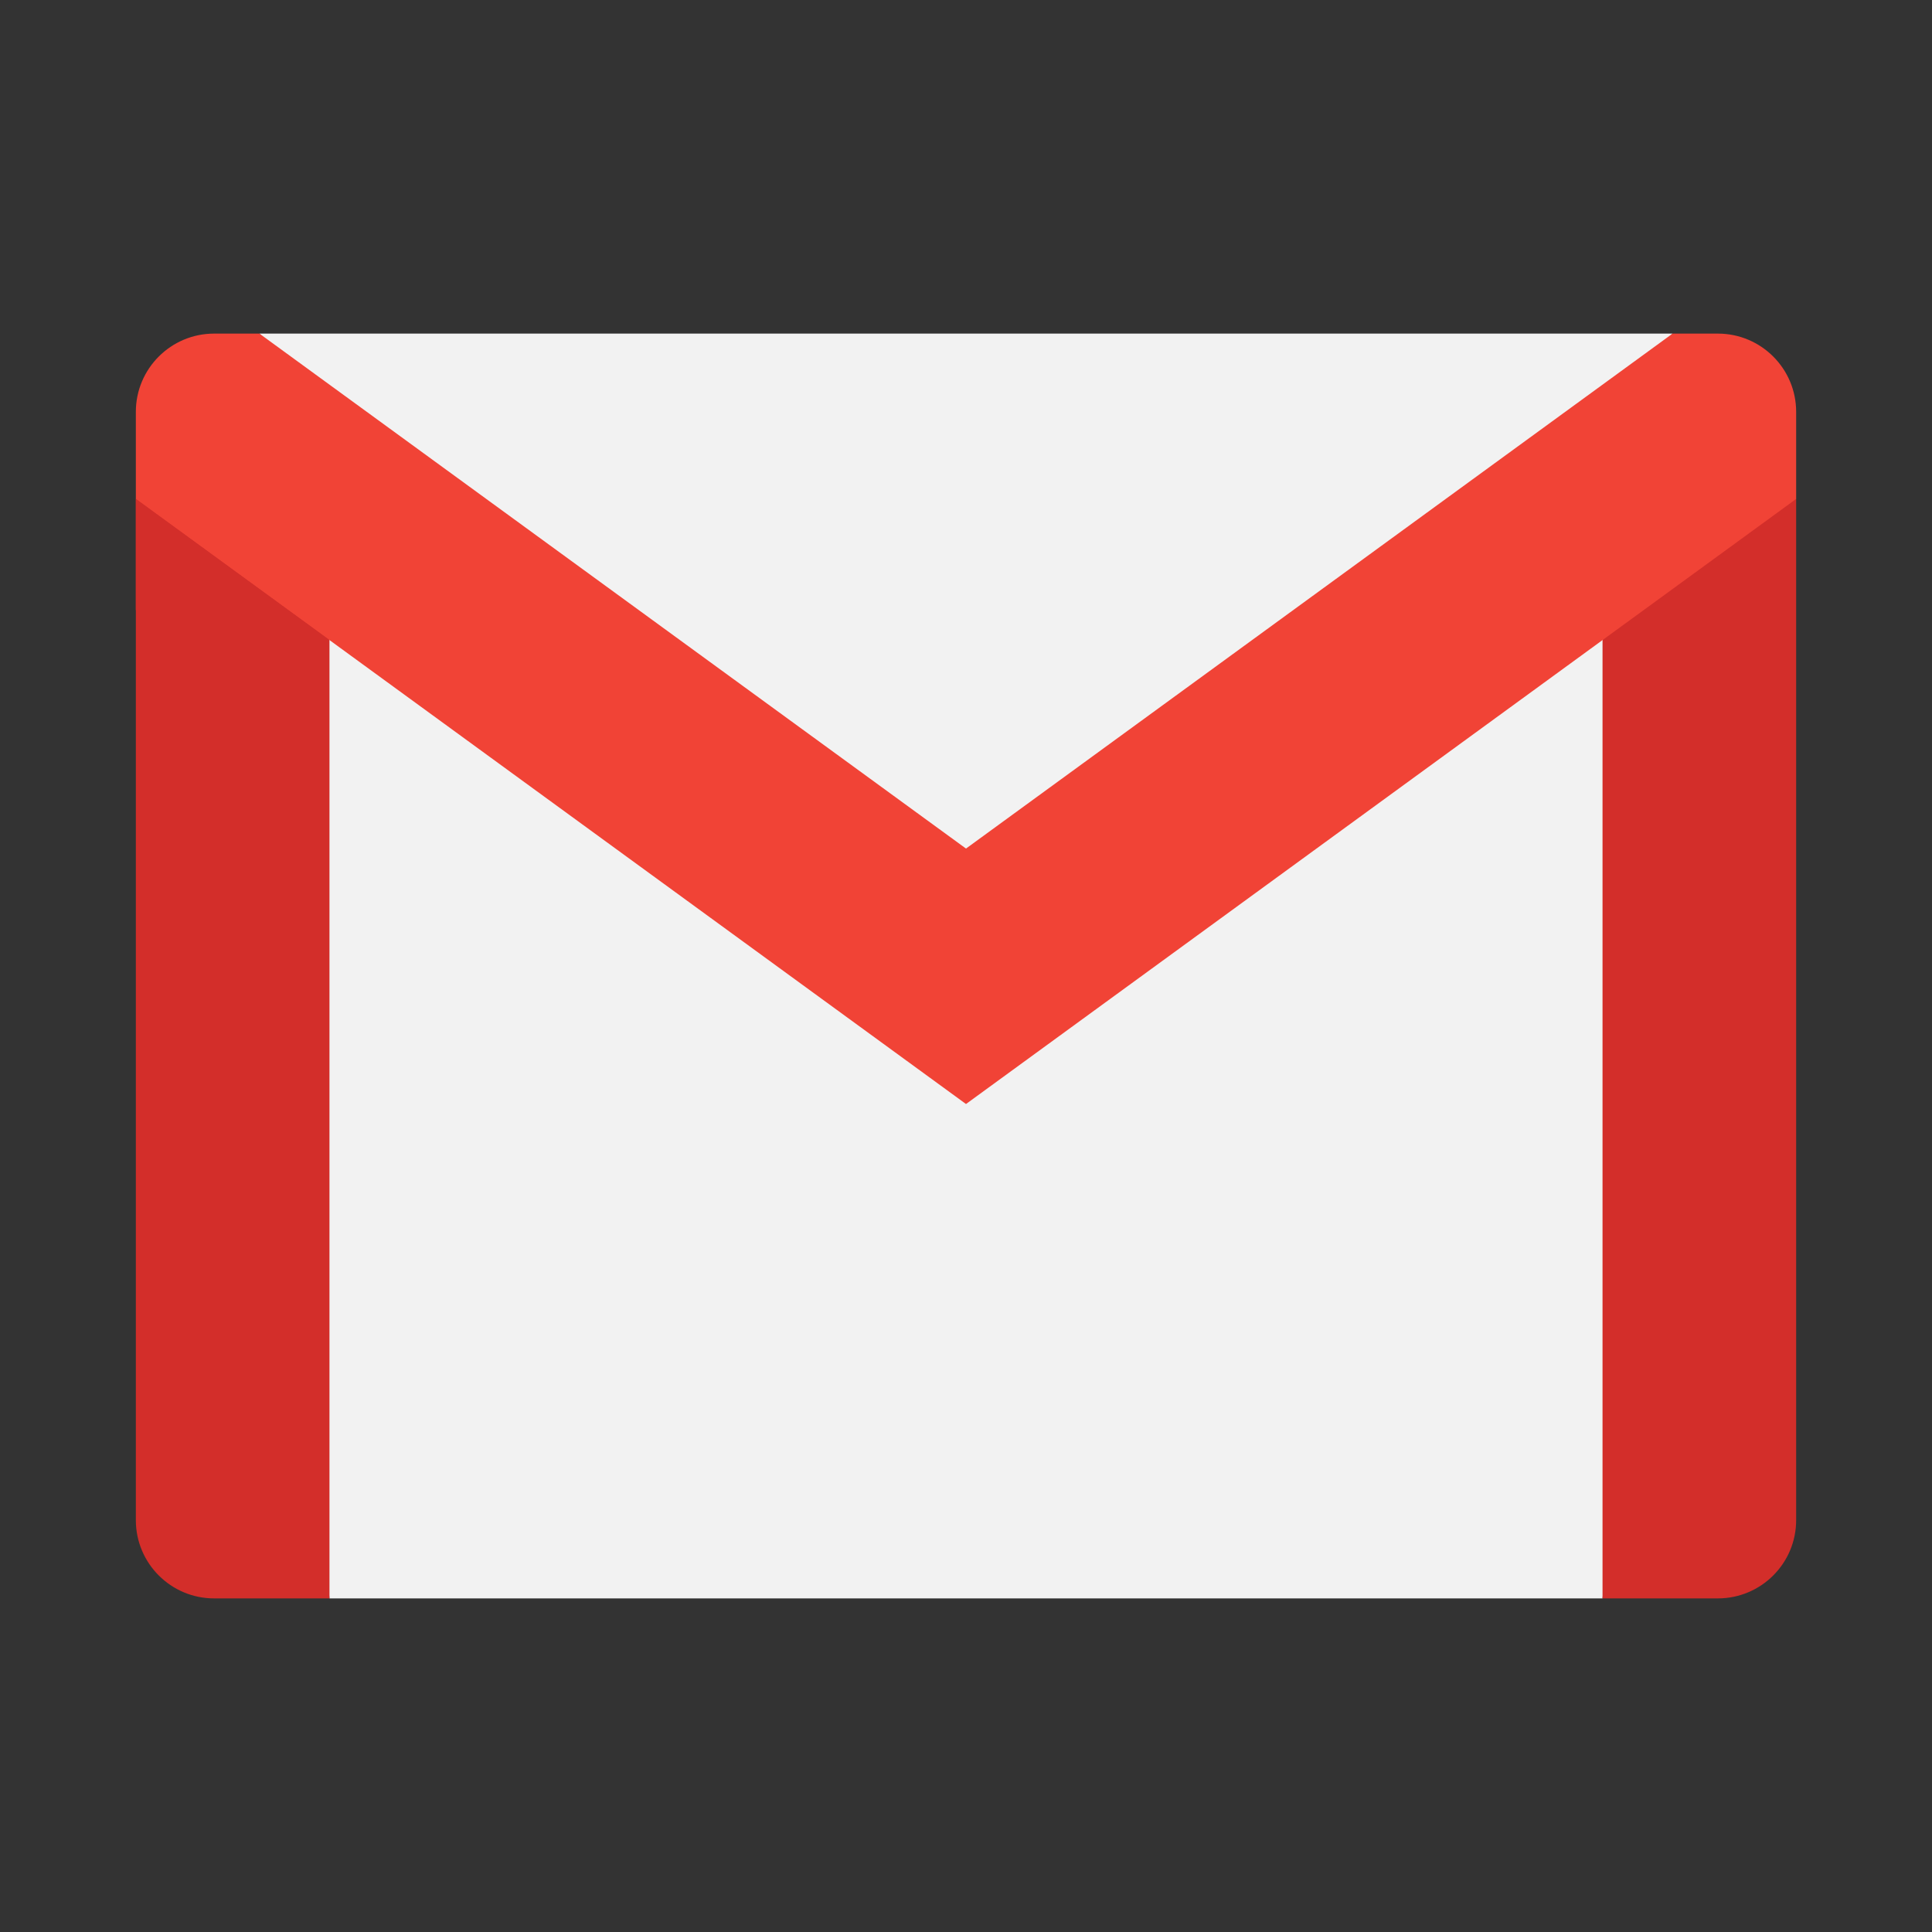
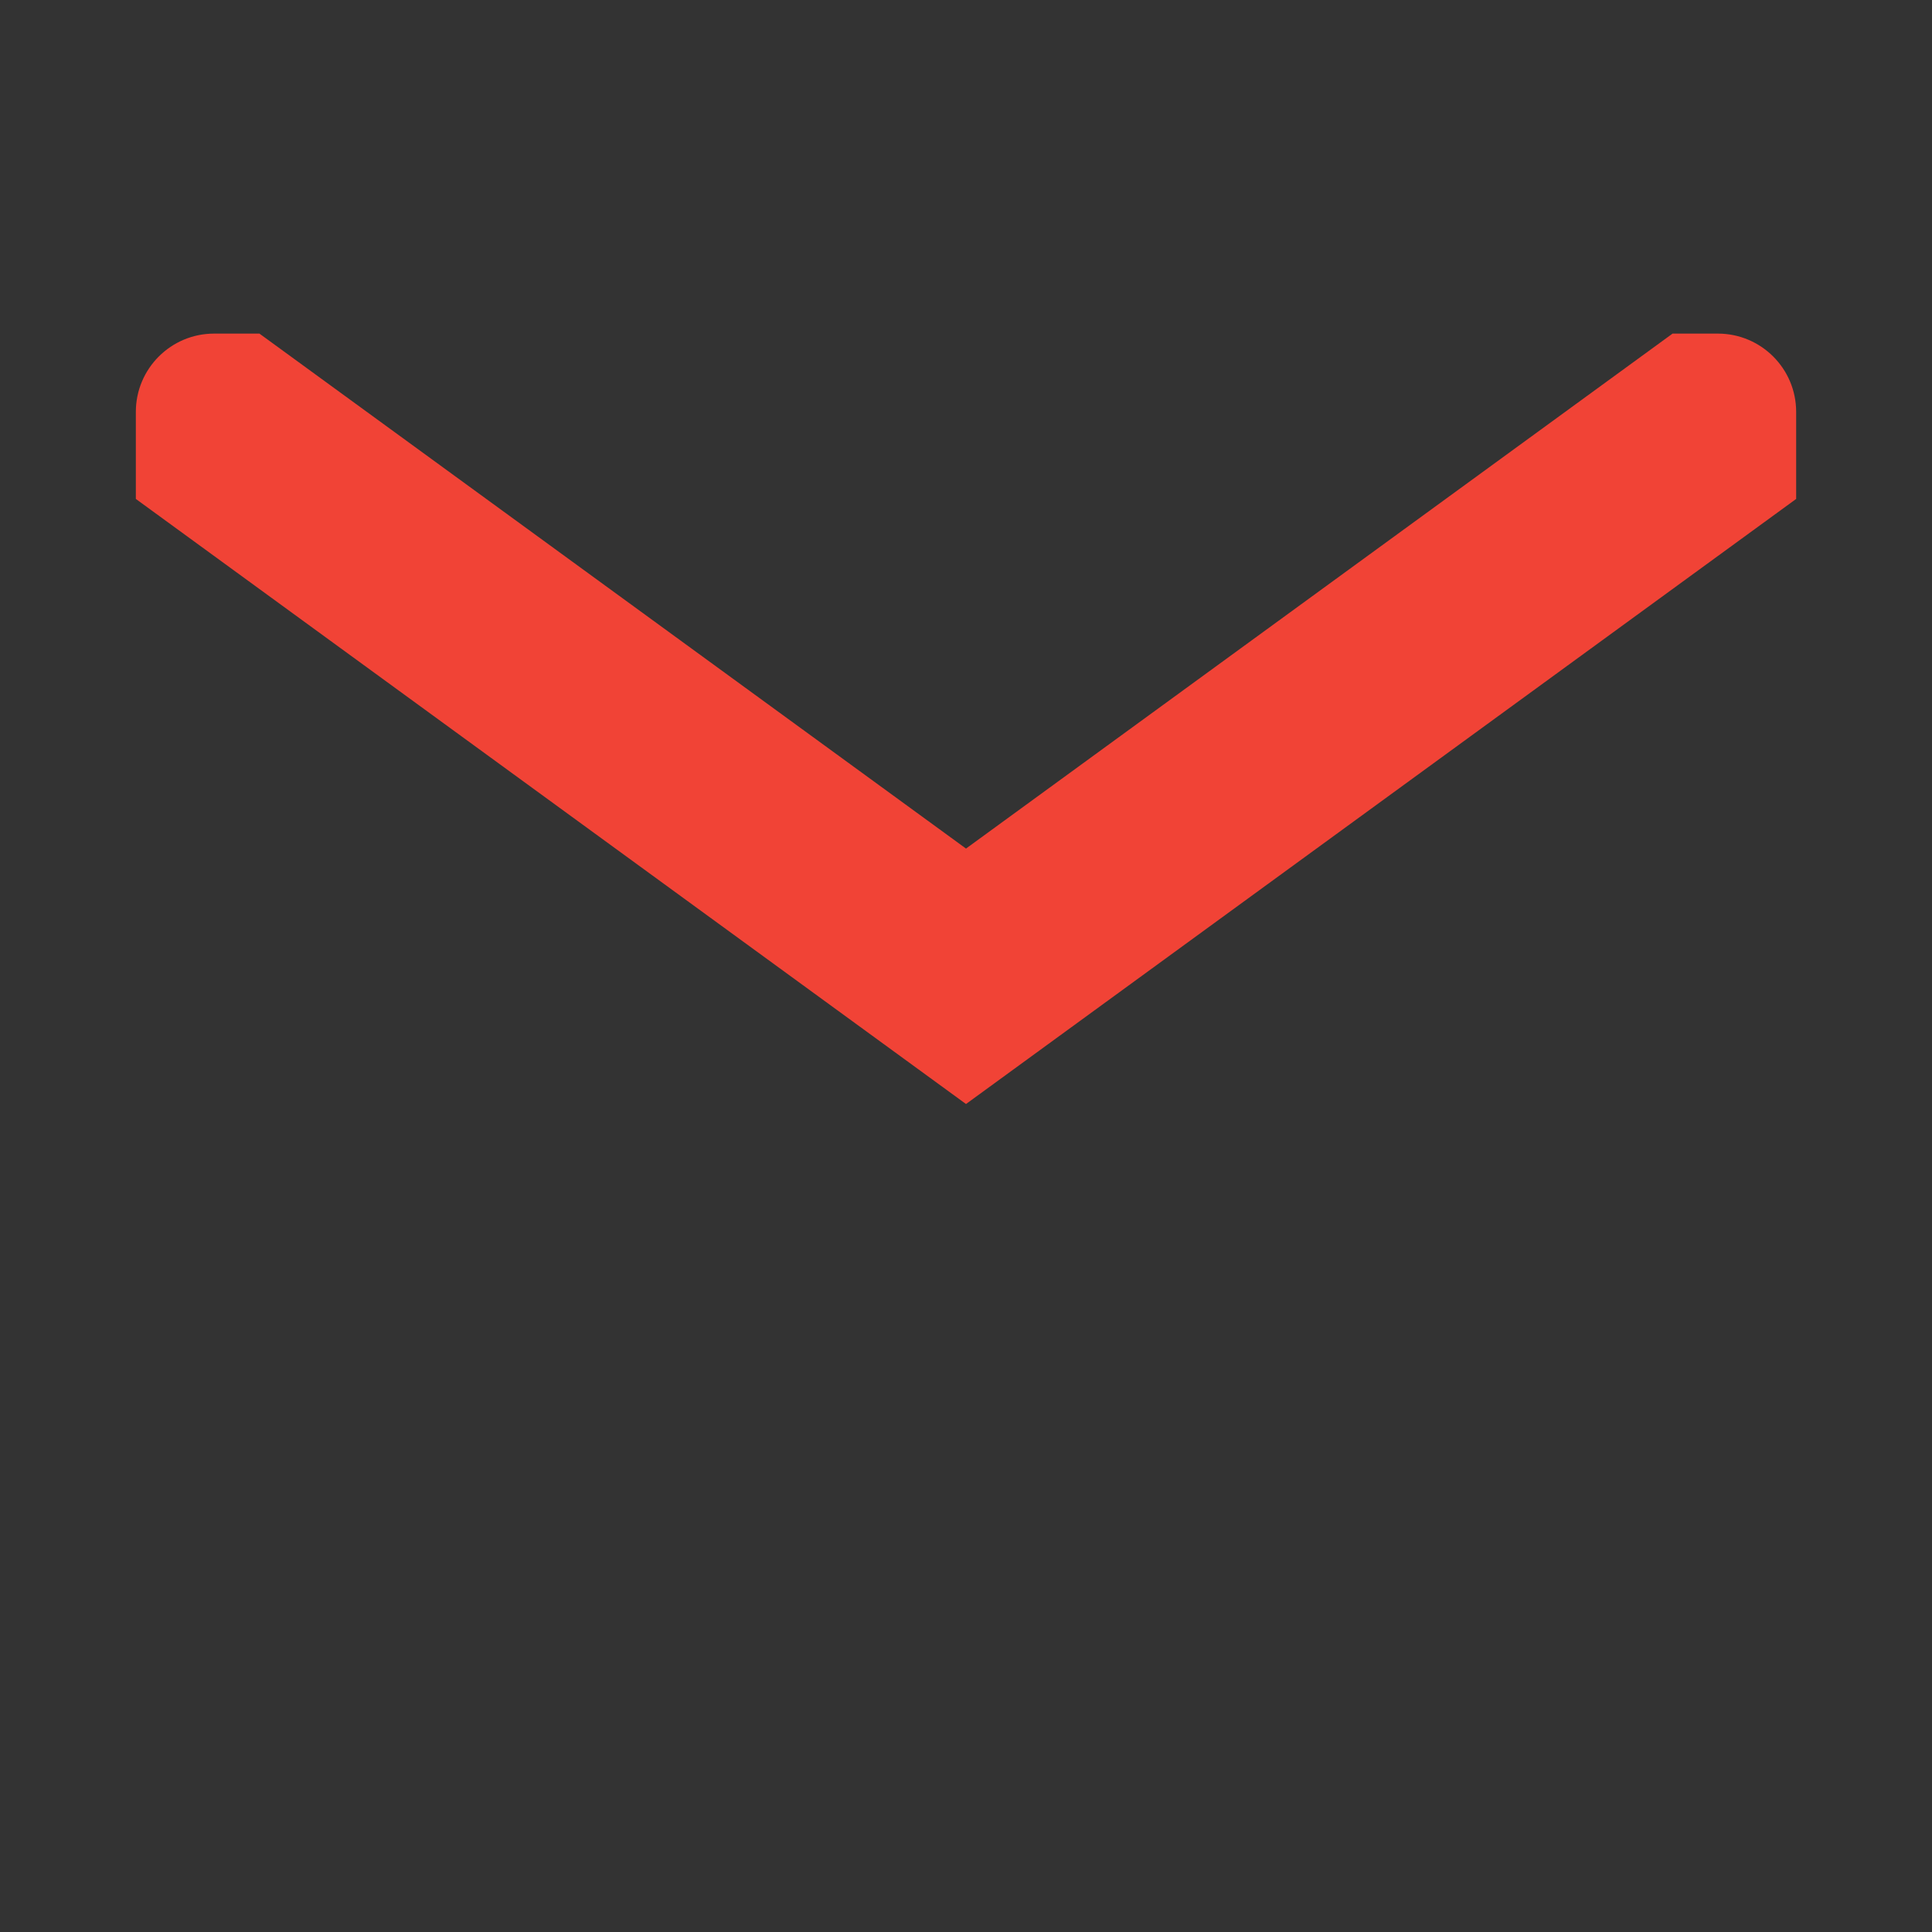
<svg xmlns="http://www.w3.org/2000/svg" width="64" height="64" viewBox="0 0 64 64" fill="none">
  <rect x="0" y="0" width="64" height="64" fill="#333333" stroke="none" />
  <g clip-path="url(#clip0_322_19)">
-     <path d="M56.597 17.692L53.086 52.949H10.914L8.086 18.375L32 31.764L56.597 17.692Z" fill="#F2F2F2" />
-     <path d="M55.406 11.051L32 33.038L8.594 11.051H32H55.406Z" fill="#F2F2F2" />
-     <path d="M10.914 21.203V52.949H7.093C5.661 52.949 4.5 51.788 4.5 50.356V16.528L8.689 16.642L10.914 21.203Z" fill="#D32E2A" />
-     <path d="M59.5 16.528V50.356C59.5 51.788 58.339 52.949 56.906 52.949H53.086V21.203L55.201 16.206L59.5 16.528Z" fill="#D32E2A" />
    <path d="M59.5 13.644V16.528L53.086 21.203L32 36.572L10.914 21.203L4.5 16.528V13.644C4.5 12.212 5.661 11.051 7.093 11.051H8.594L32 28.11L55.406 11.051H56.906C58.339 11.051 59.5 12.212 59.5 13.644Z" fill="#F14336" />
-     <path d="M10.914 21.203L4.5 20.209V16.528L10.914 21.203Z" fill="#D32E2A" />
  </g>
  <defs>
    <clipPath id="clip0_322_19">
      <rect width="55" height="55" fill="white" transform="translate(4.5 4.5)" />
    </clipPath>
  </defs>
</svg>